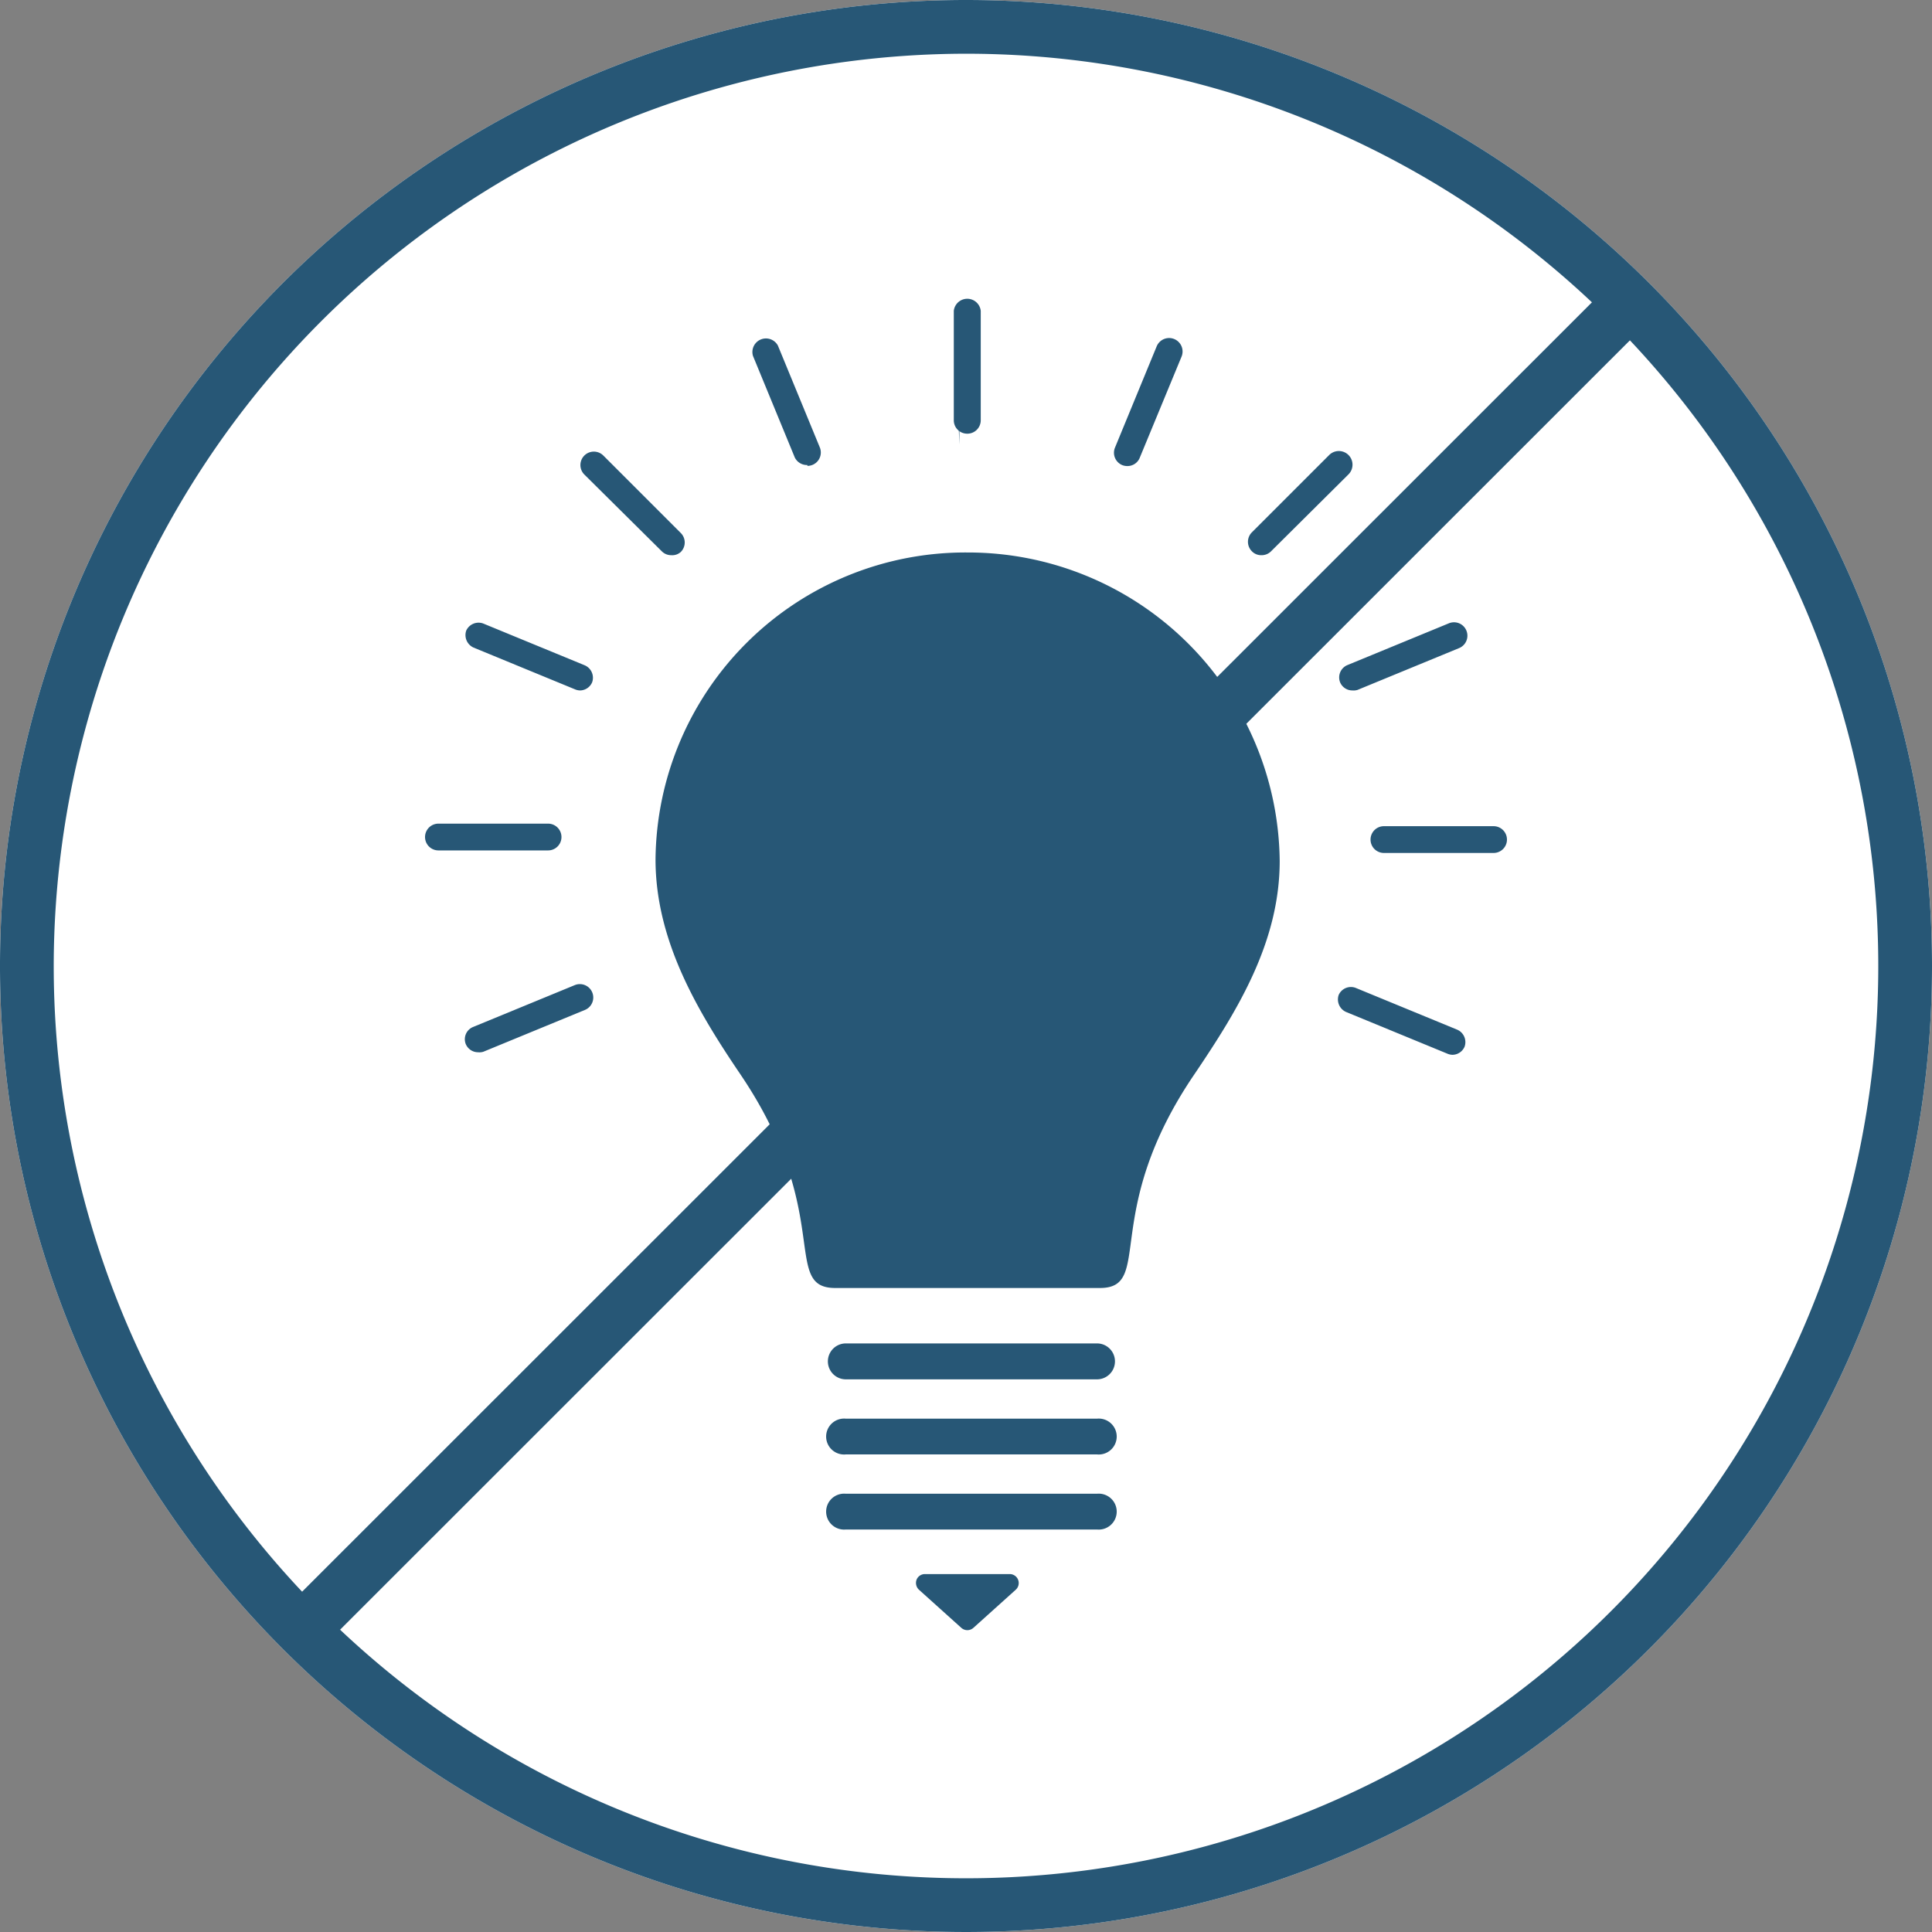
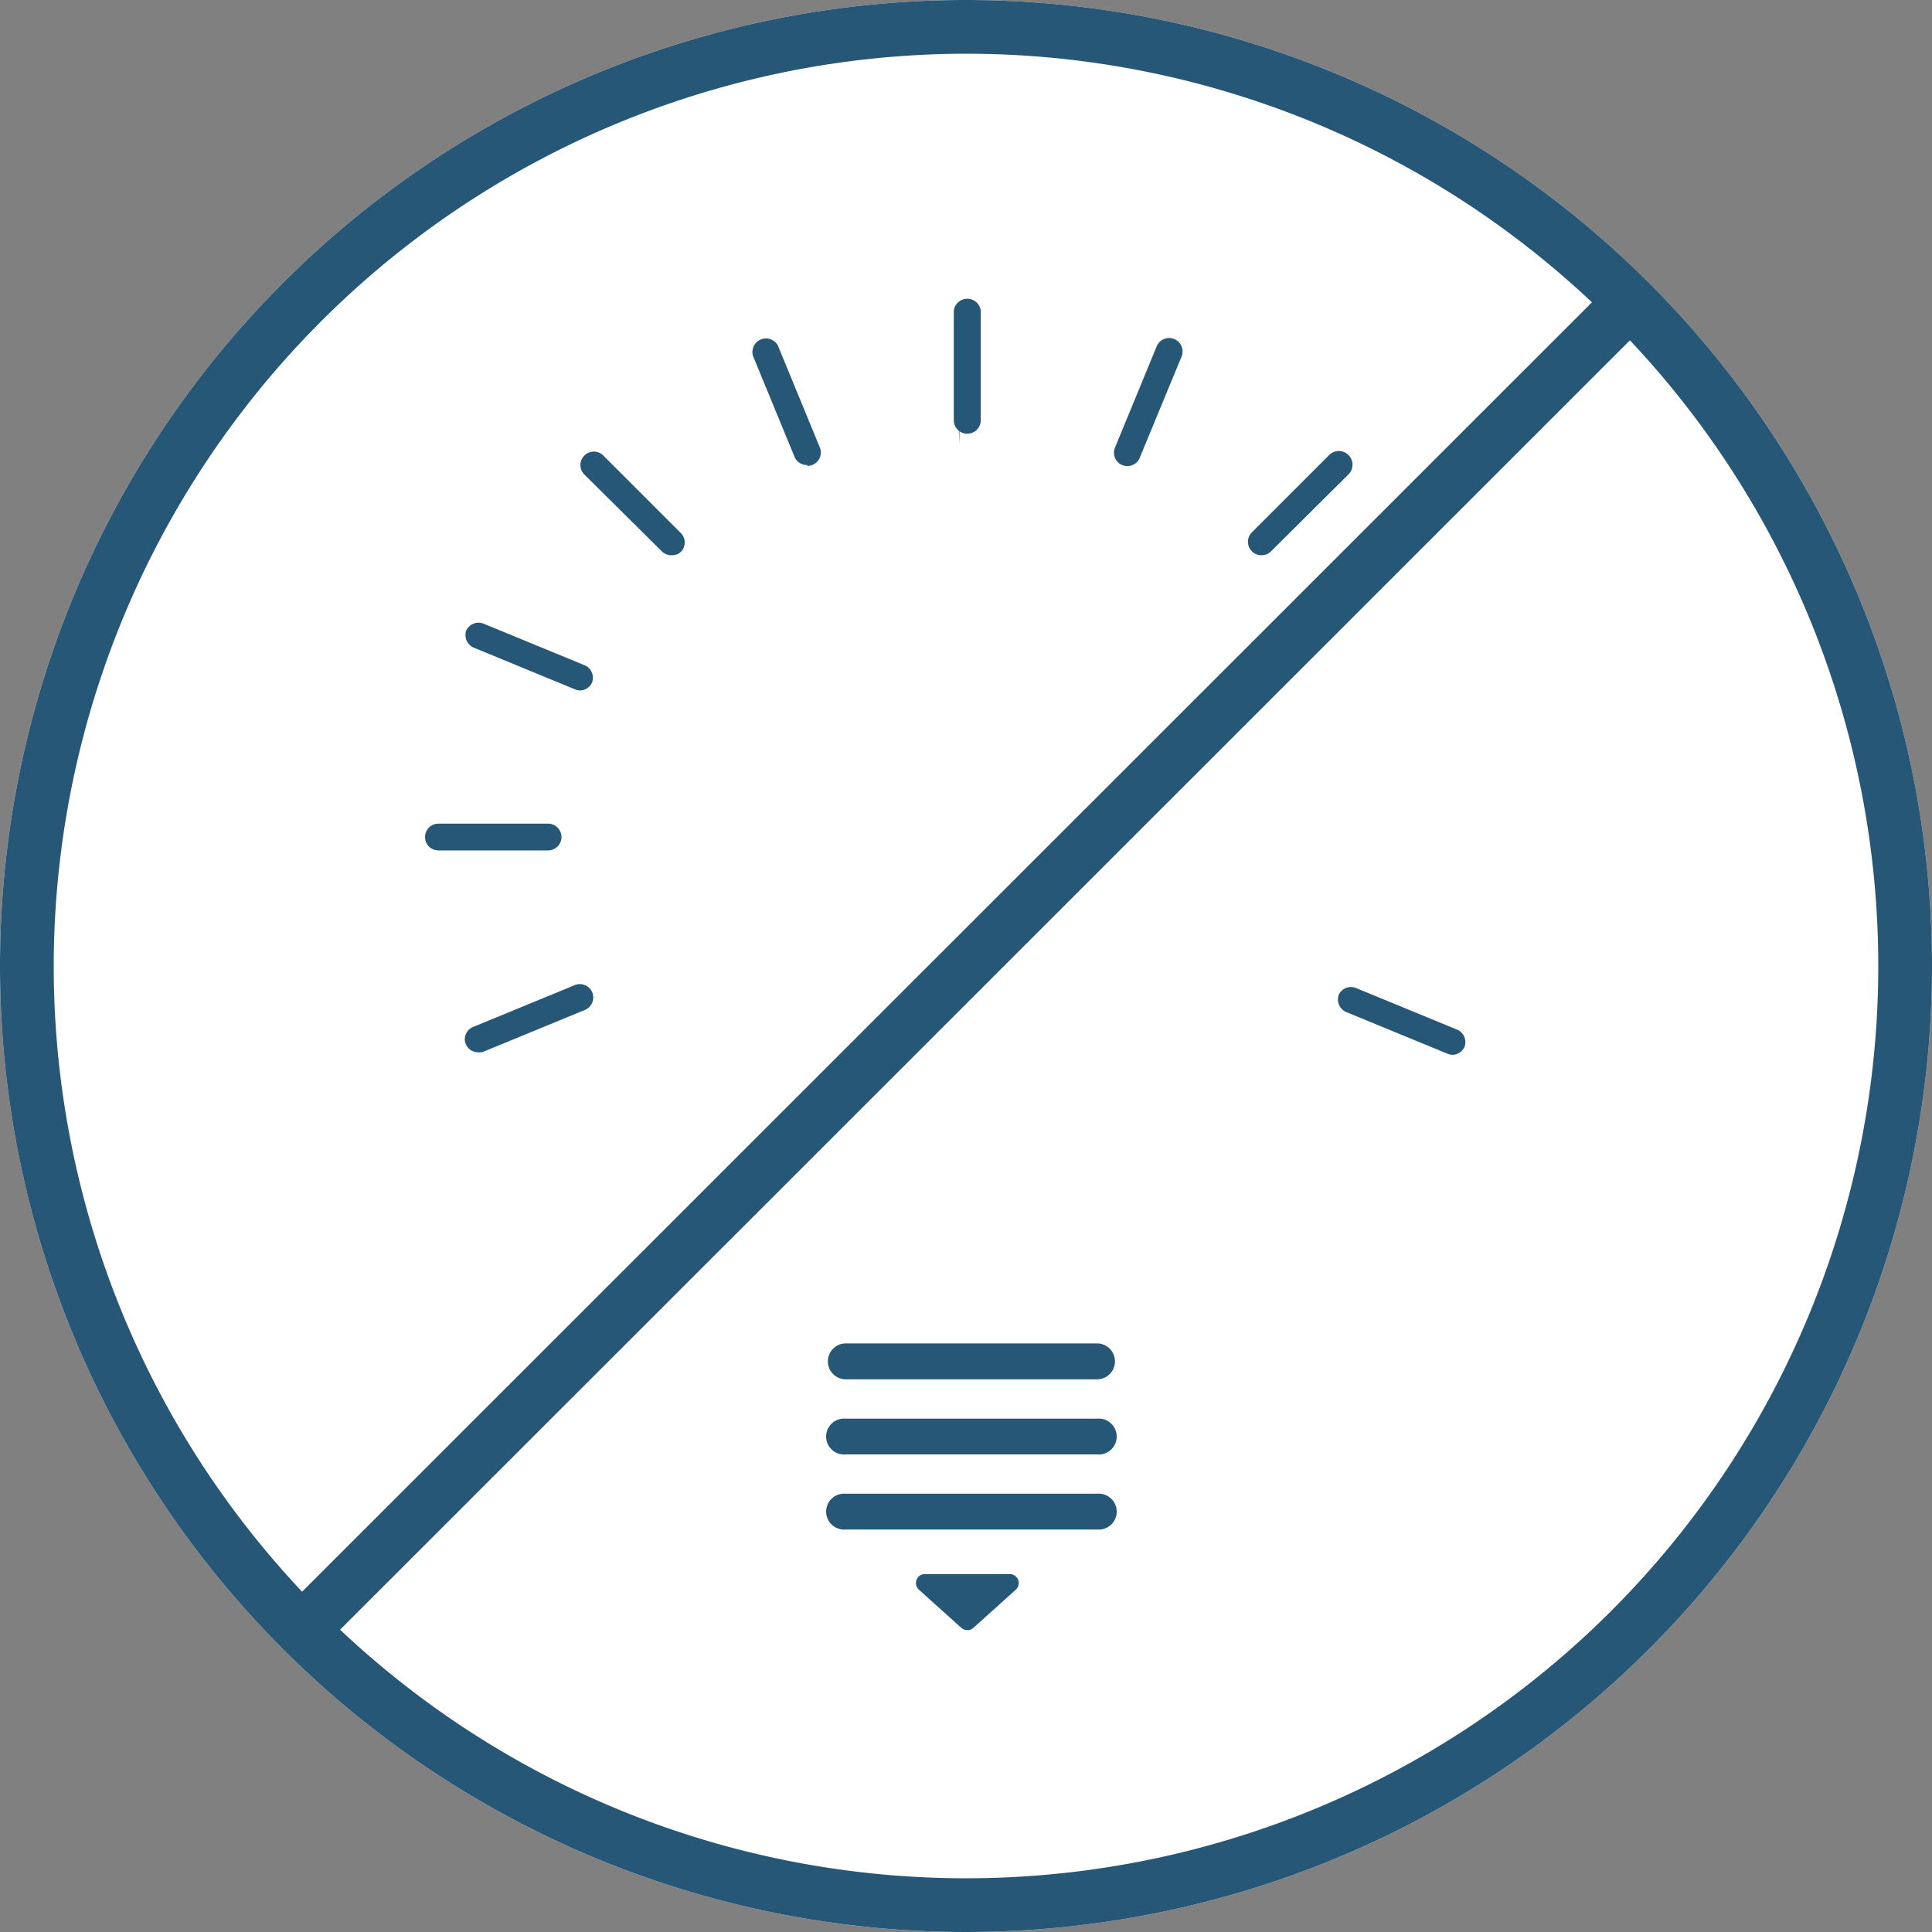
<svg xmlns="http://www.w3.org/2000/svg" id="fbf11ffa-bcb0-4d01-b86b-7232ab9450bf" data-name="Layer 1" viewBox="0 0 114 114">
  <rect x="0" y="0" width="114" height="114" fill="#808080" stroke="none" />
  <title>Light_Icon_GRAPHIC</title>
  <path d="M123,66A57,57,0,1,1,66,9,57,57,0,0,1,123,66Z" transform="translate(-9 -9)" fill="#fff" />
  <path d="M66,12.17A53.83,53.83,0,1,1,12.17,66,53.89,53.89,0,0,1,66,12.17M66,9a57,57,0,1,0,57,57A57,57,0,0,0,66,9Z" transform="translate(-9 -9)" fill="#275776" />
  <rect x="10.22" y="64.42" width="111.56" height="3.17" transform="translate(-36.34 56.98) rotate(-44.99)" fill="#275776" />
  <polygon points="56.57 25.7 56.59 25.7 56.61 25.7 56.57 25.7" fill="#fff" />
  <polygon points="56.61 26.23 56.57 25.17 56.61 25.17 56.61 26.23" fill="#275776" />
-   <path d="M66.09,41.6A18.28,18.28,0,0,0,47.68,59.71c0,4.8,2.48,8.95,5,12.67C58.24,80.59,55.08,85,58.29,85H73.9c3.21,0,0-4.45,5.61-12.66,2.51-3.72,5-7.74,5-12.54A18.39,18.39,0,0,0,66.09,41.6" transform="translate(-9 -9)" fill="#275776" />
  <path d="M73.73,90.39H58.91a1.06,1.06,0,1,1,0-2.12H73.73a1.06,1.06,0,0,1,0,2.12Z" transform="translate(-9 -9)" fill="#275776" />
  <path d="M73.73,94.82H58.91a1.06,1.06,0,1,1,0-2.11H73.73a1.06,1.06,0,1,1,0,2.11Z" transform="translate(-9 -9)" fill="#275776" />
  <path d="M73.73,99.25H58.91a1.06,1.06,0,1,1,0-2.11H73.73a1.06,1.06,0,1,1,0,2.11Z" transform="translate(-9 -9)" fill="#275776" />
-   <polygon points="54.58 93.41 59.57 93.41 57.08 95.66 54.58 93.41" fill="#fcfdff" />
  <polygon points="54.58 93.41 59.57 93.41 57.08 95.66 54.58 93.41" fill="#275776" />
  <path d="M66.08,105.19a.54.54,0,0,1-.36-.14l-2.5-2.25a.55.55,0,0,1-.14-.58.53.53,0,0,1,.5-.34h5a.53.53,0,0,1,.36.92l-2.5,2.25A.54.54,0,0,1,66.08,105.19ZM65,102.93l1.13,1,1.12-1Z" transform="translate(-9 -9)" fill="#275776" />
  <path d="M66.07,34.59a.79.79,0,0,1-.79-.79V27.34a.8.8,0,0,1,1.59,0V33.8A.79.79,0,0,1,66.07,34.59Z" transform="translate(-9 -9)" fill="#275776" />
  <path d="M41.34,59.18H34.87a.79.79,0,1,1,0-1.58h6.47a.79.79,0,0,1,0,1.58Z" transform="translate(-9 -9)" fill="#275776" />
-   <path d="M97.13,59.33H90.66a.79.79,0,1,1,0-1.58h6.47a.79.79,0,1,1,0,1.58Z" transform="translate(-9 -9)" fill="#275776" />
  <path d="M48.61,41.76a.78.78,0,0,1-.56-.23L43.48,37a.79.79,0,0,1,1.12-1.12l4.57,4.57a.79.79,0,0,1,0,1.12A.75.75,0,0,1,48.61,41.76Z" transform="translate(-9 -9)" fill="#275776" />
  <path d="M43.24,49.74a.8.8,0,0,1-.3-.06l-6-2.47a.81.81,0,0,1-.43-1,.8.8,0,0,1,1-.42l6,2.47a.8.8,0,0,1,.43,1A.79.79,0,0,1,43.24,49.74Z" transform="translate(-9 -9)" fill="#275776" />
  <path d="M83.43,41.76a.76.76,0,0,1-.56-.23.79.79,0,0,1,0-1.12l4.57-4.57A.79.79,0,0,1,88.56,37L84,41.53A.78.78,0,0,1,83.43,41.76Z" transform="translate(-9 -9)" fill="#275776" />
-   <path d="M88.8,49.74a.78.78,0,0,1-.73-.49.79.79,0,0,1,.42-1l6-2.47a.79.79,0,1,1,.61,1.46l-6,2.47A.8.8,0,0,1,88.8,49.74Z" transform="translate(-9 -9)" fill="#275776" />
  <path d="M56.64,36.44A.8.8,0,0,1,55.9,36l-2.47-6a.8.8,0,0,1,1.47-.61l2.47,6a.79.79,0,0,1-.73,1.1Z" transform="translate(-9 -9)" fill="#275776" />
  <path d="M75.51,36.5a.8.8,0,0,1-.3-.06.79.79,0,0,1-.43-1l2.47-6a.79.79,0,0,1,1.47.6l-2.48,6A.78.78,0,0,1,75.51,36.5Z" transform="translate(-9 -9)" fill="#275776" />
  <path d="M37.21,71.09a.79.79,0,0,1-.73-.49.78.78,0,0,1,.43-1l6-2.47a.79.79,0,0,1,.61,1.46l-6,2.47A.77.77,0,0,1,37.21,71.09Z" transform="translate(-9 -9)" fill="#275776" />
  <path d="M94.72,71.24a.8.8,0,0,1-.3-.06l-6-2.47a.81.81,0,0,1-.43-1,.79.79,0,0,1,1-.42l6,2.47a.8.8,0,0,1,.43,1A.79.79,0,0,1,94.72,71.24Z" transform="translate(-9 -9)" fill="#275776" />
</svg>